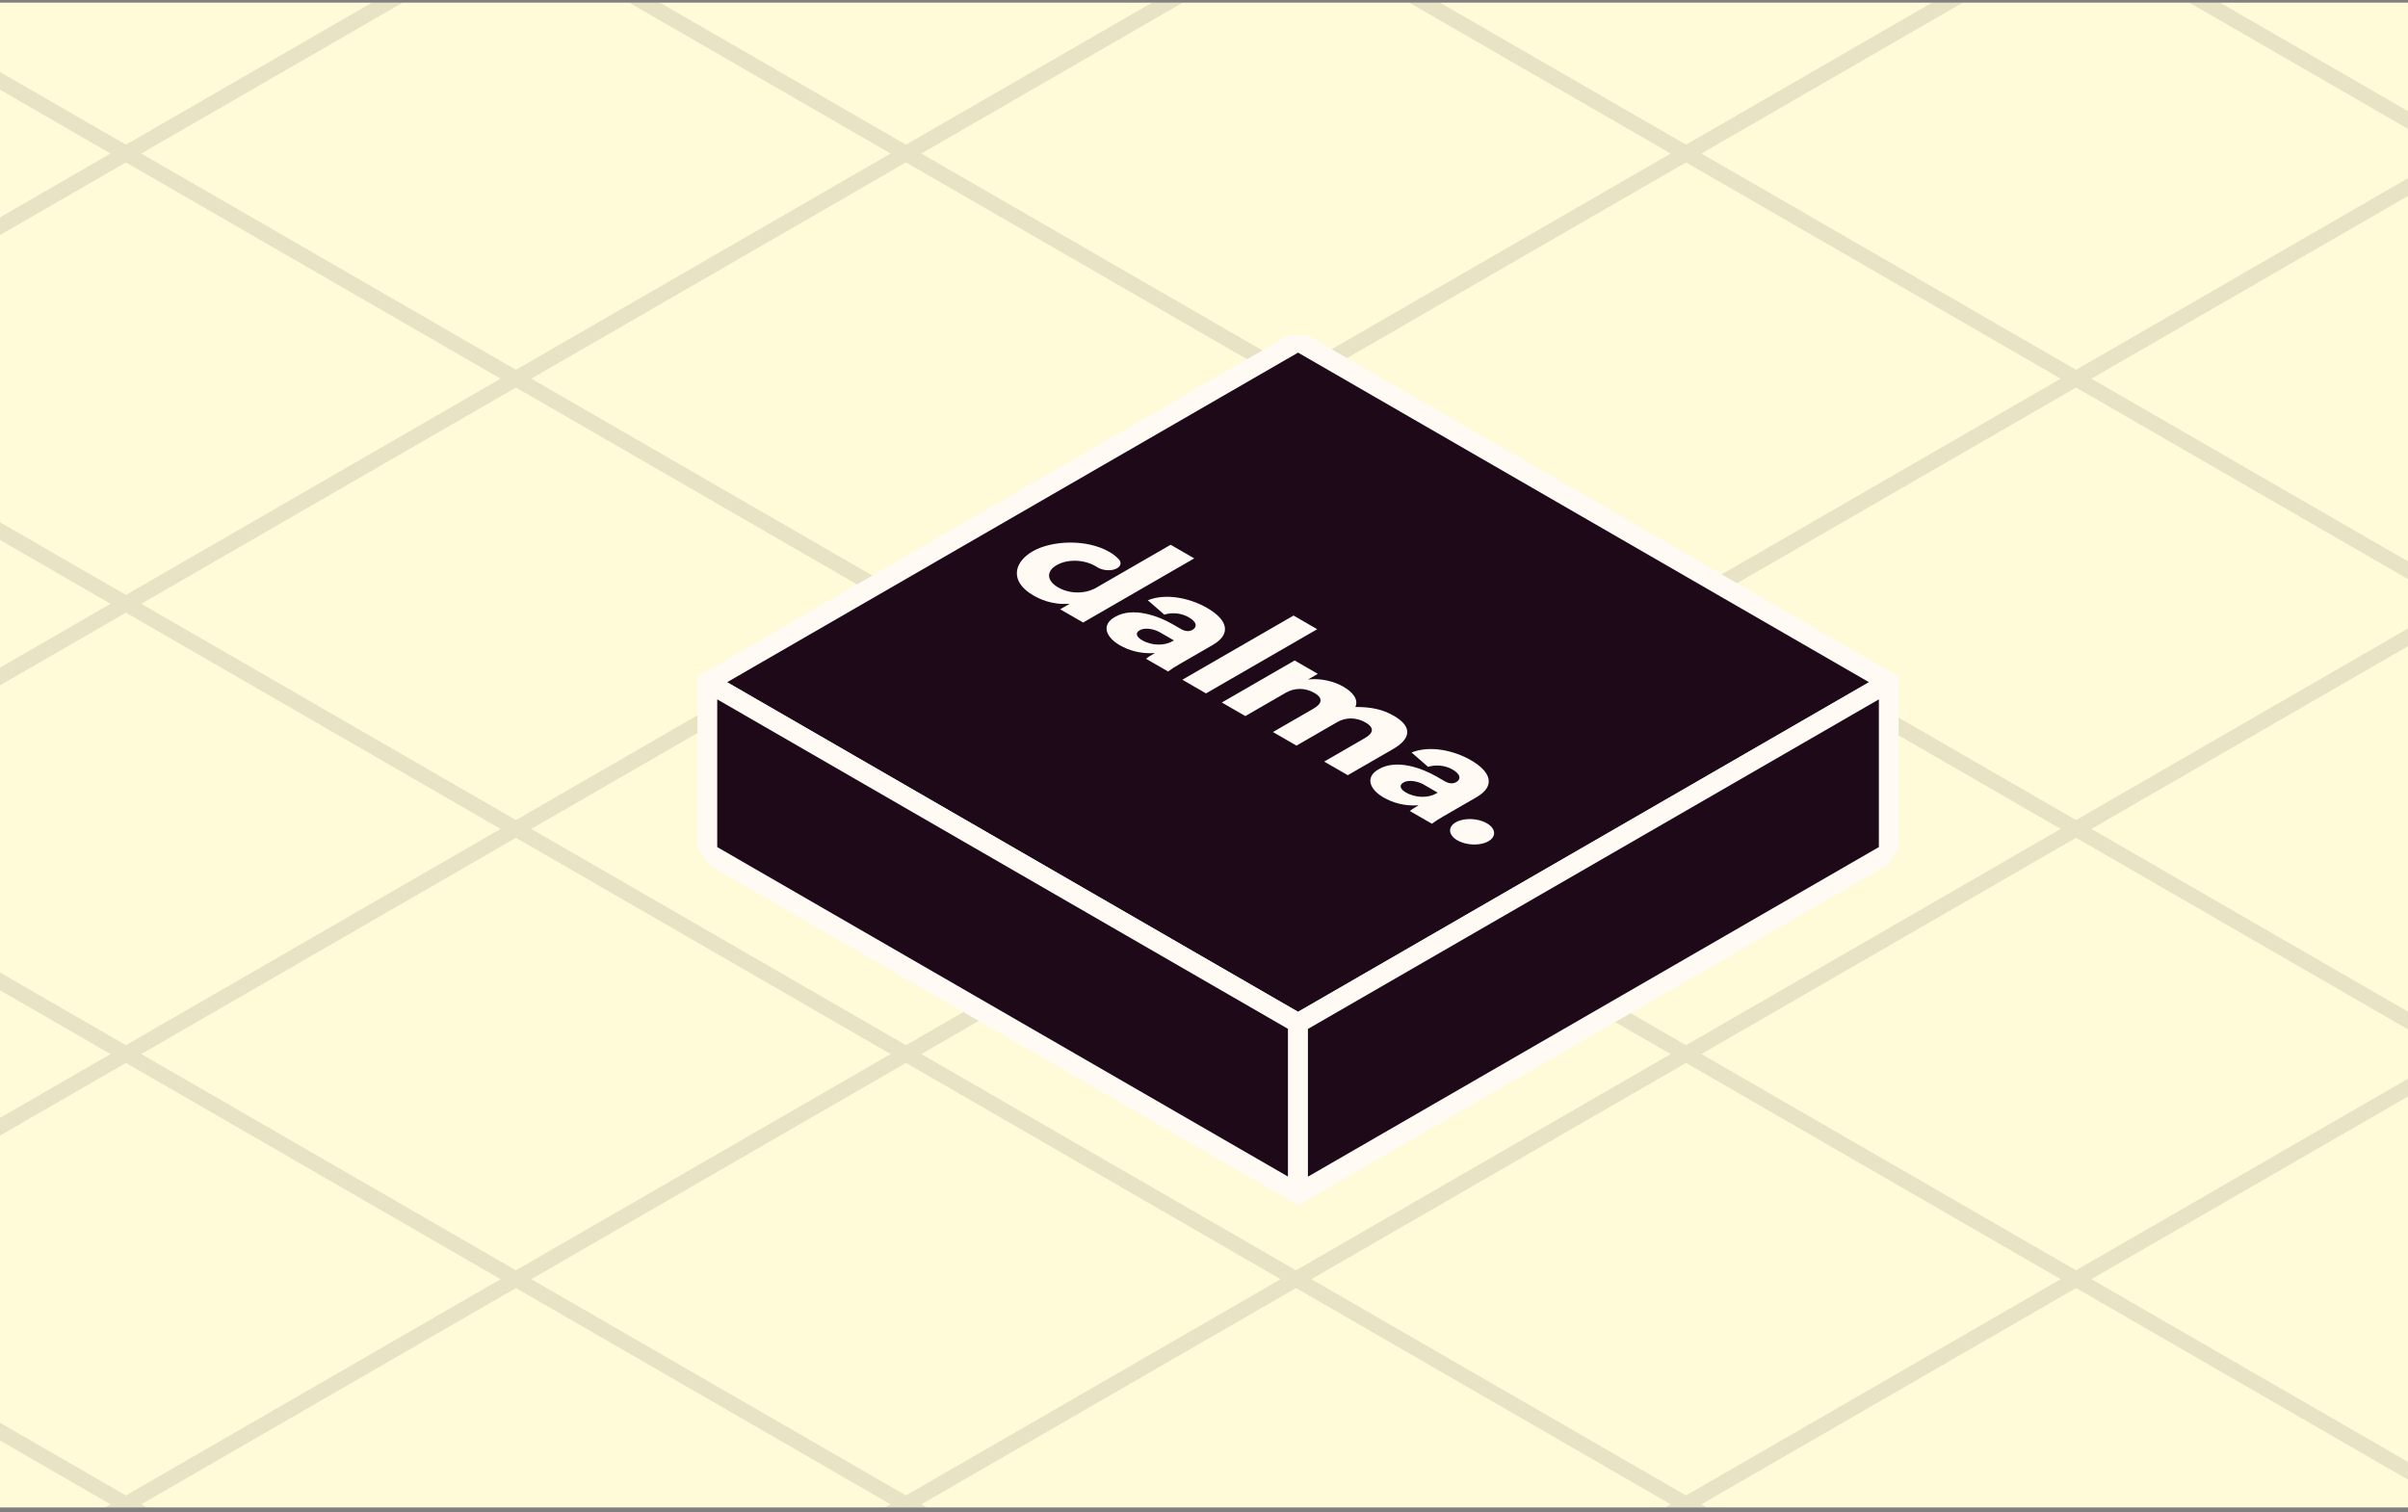
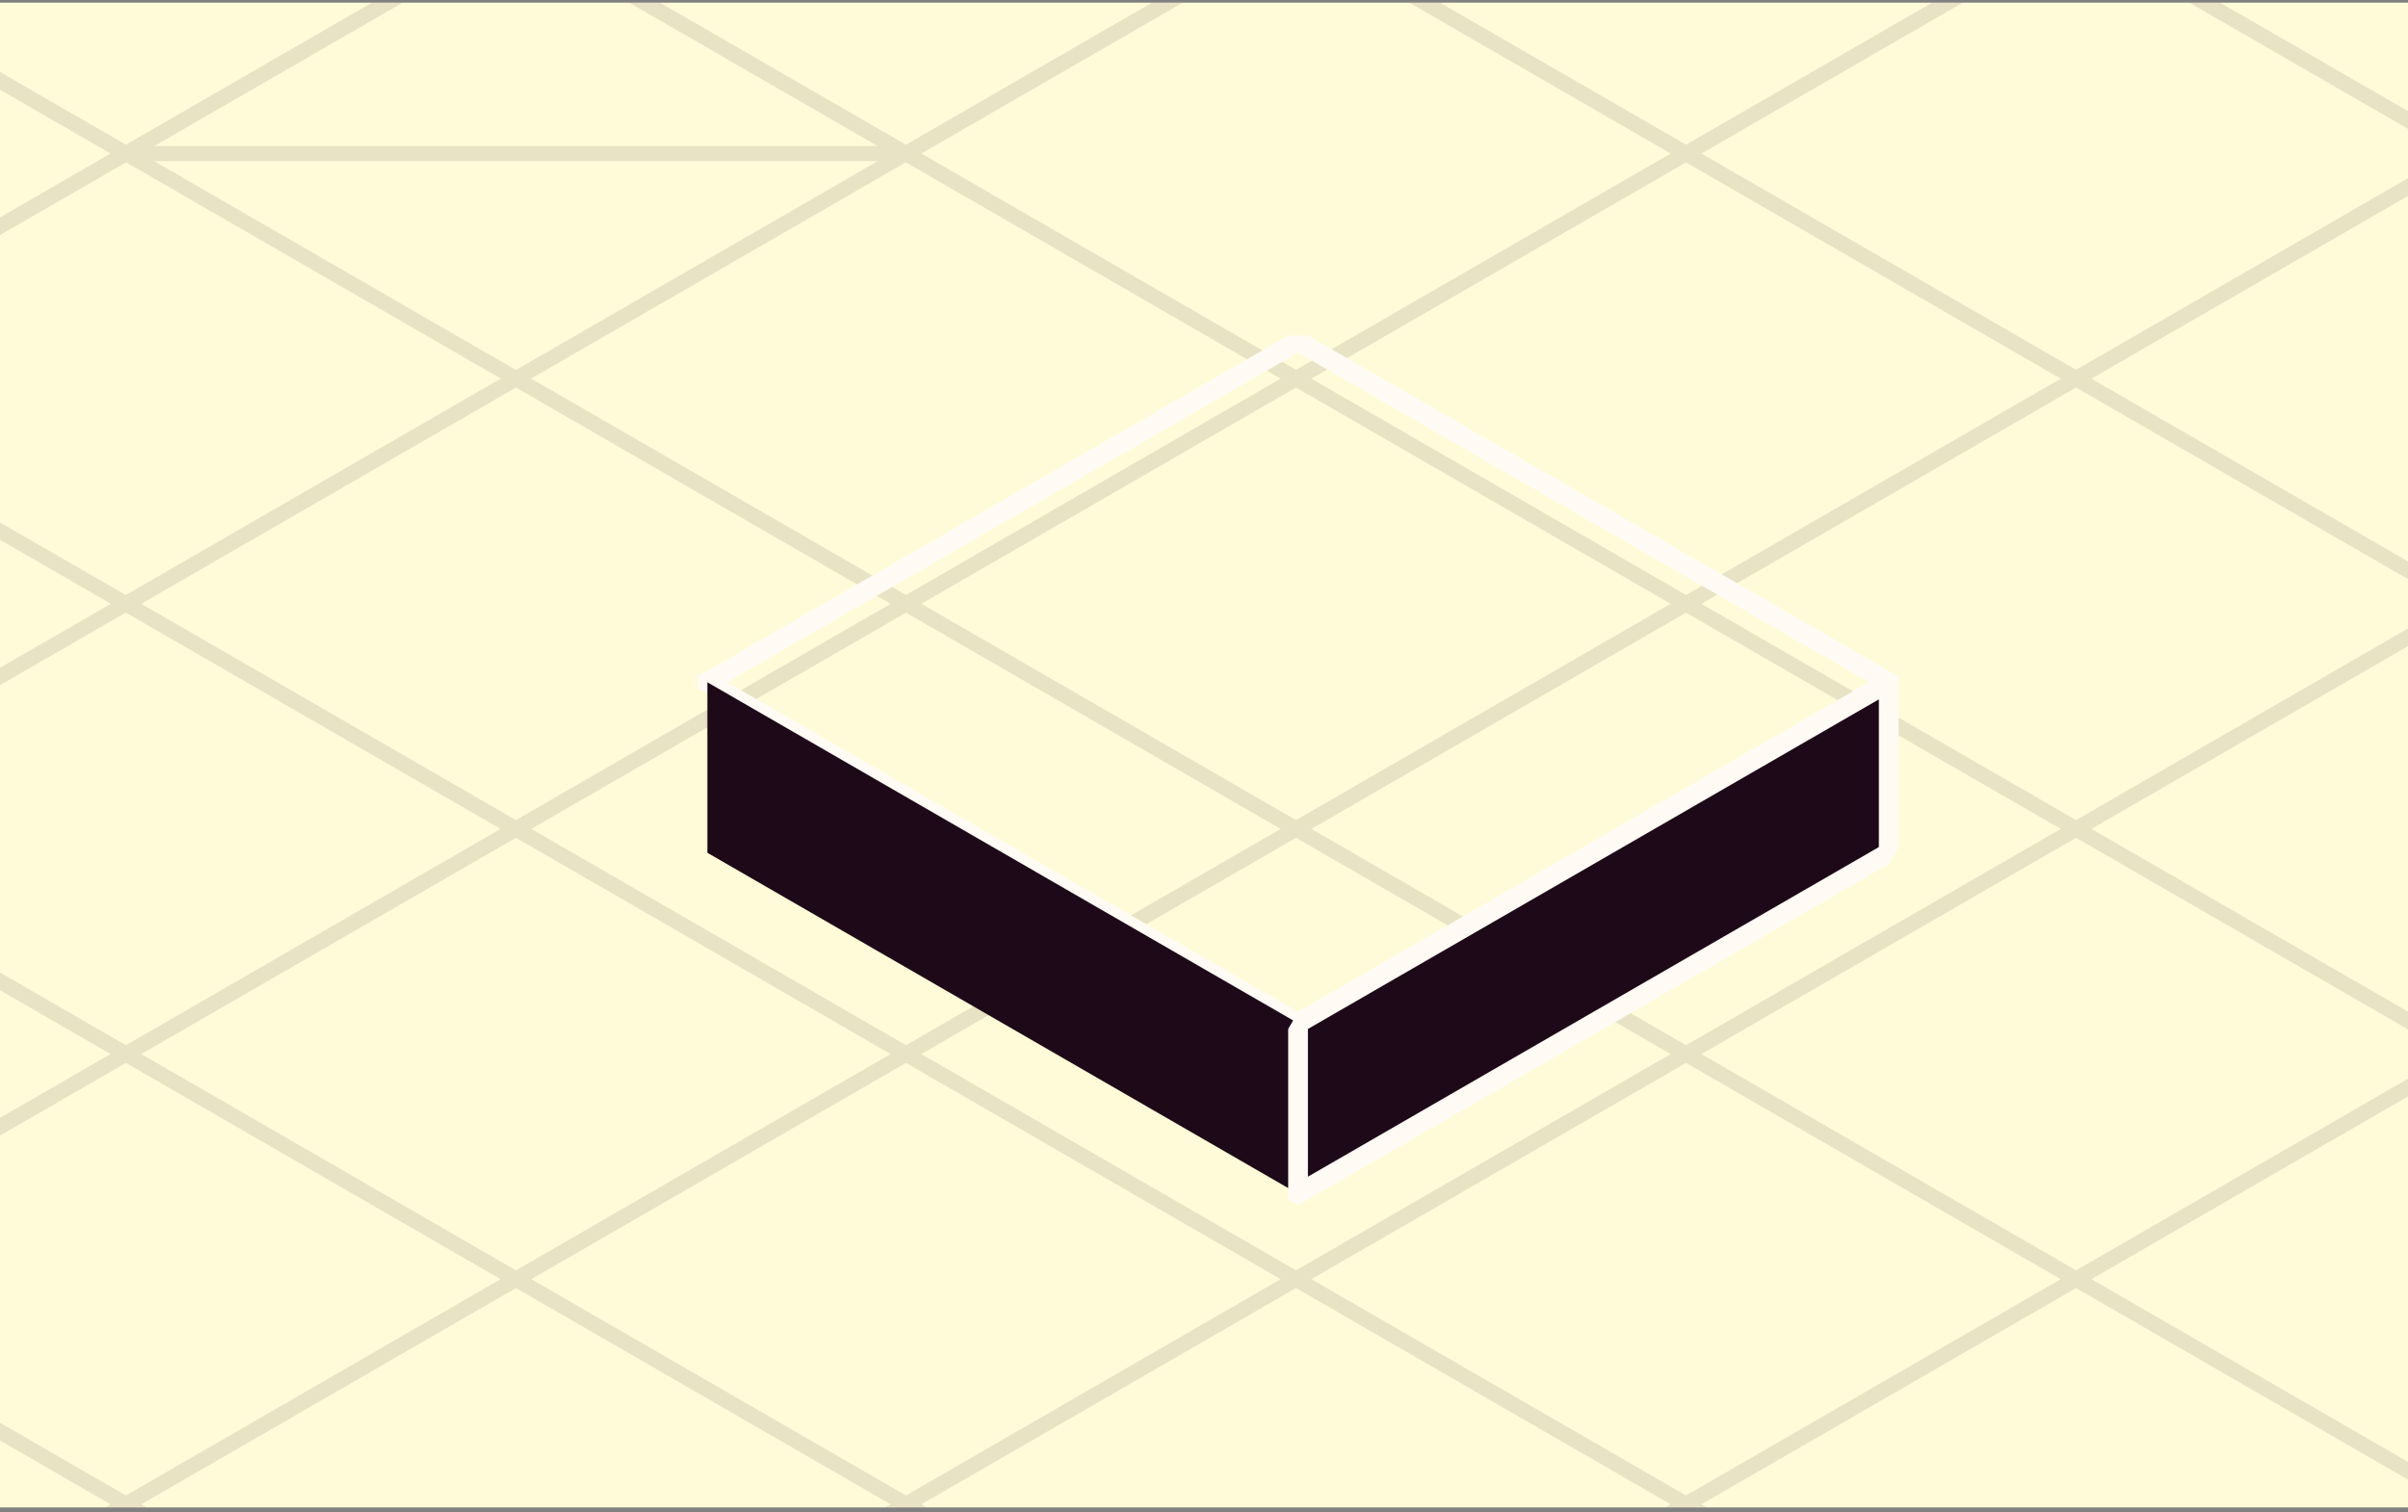
<svg xmlns="http://www.w3.org/2000/svg" width="320" height="201" viewBox="0 0 320 201" fill="none">
  <rect x="0" y="0" width="320" height="201" fill="#808080" stroke="none" />
  <g clip-path="url(#clip0_4135_62835)">
    <rect width="320" height="200" transform="translate(0 0.352)" fill="#FFFBD8" />
    <g opacity="0.1">
      <path d="M224.058 199.938L275.889 229.86L224.058 259.783L172.226 229.86L224.058 199.938Z" stroke="#1E0918" stroke-width="2" />
      <path d="M224.058 20.406L275.889 50.329L224.058 80.251L172.226 50.329L224.058 20.406Z" stroke="#1E0918" stroke-width="2" />
      <path d="M68.564 110.172L120.396 140.094L68.564 170.017L16.733 140.094L68.564 110.172Z" stroke="#1E0918" stroke-width="2" />
      <path d="M16.733 -39.438L68.565 -9.515L16.733 20.408L-35.098 -9.515L16.733 -39.438Z" stroke="#1E0918" stroke-width="2" />
      <path d="M327.72 140.094L379.551 170.016L327.72 199.939L275.889 170.016L327.72 140.094Z" stroke="#1E0918" stroke-width="2" />
      <path d="M172.227 50.328L224.058 80.251L172.227 110.173L120.395 80.251L172.227 50.328Z" stroke="#1E0918" stroke-width="2" />
      <path d="M327.72 -39.438L379.551 -9.515L327.72 20.408L275.889 -9.515L327.72 -39.438Z" stroke="#1E0918" stroke-width="2" />
      <path d="M16.732 140.094L68.564 170.016L16.732 199.939L-35.099 170.016L16.732 140.094Z" stroke="#1E0918" stroke-width="2" />
      <path d="M-35.098 -9.516L16.733 20.407L-35.098 50.329L-86.929 20.407L-35.098 -9.516Z" stroke="#1E0918" stroke-width="2" />
      <path d="M275.889 170.016L327.72 199.938L275.889 229.861L224.058 199.938L275.889 170.016Z" stroke="#1E0918" stroke-width="2" />
      <path d="M120.396 80.25L172.227 110.173L120.396 140.095L68.564 110.173L120.396 80.25Z" stroke="#1E0918" stroke-width="2" />
      <path d="M275.889 -9.516L327.72 20.407L275.889 50.329L224.058 20.407L275.889 -9.516Z" stroke="#1E0918" stroke-width="2" />
      <path d="M-35.099 170.016L16.733 199.938L-35.099 229.861L-86.93 199.938L-35.099 170.016Z" stroke="#1E0918" stroke-width="2" />
      <path d="M120.396 -39.438L172.227 -9.515L120.396 20.408L68.564 -9.515L120.396 -39.438Z" stroke="#1E0918" stroke-width="2" />
-       <path d="M-35.098 50.328L16.733 80.251L-35.098 110.173L-86.929 80.251L-35.098 50.328Z" stroke="#1E0918" stroke-width="2" />
      <path d="M275.889 50.328L327.72 80.251L275.889 110.173L224.058 80.251L275.889 50.328Z" stroke="#1E0918" stroke-width="2" />
      <path d="M120.396 140.094L172.227 170.016L120.396 199.939L68.564 170.016L120.396 140.094Z" stroke="#1E0918" stroke-width="2" />
-       <path d="M68.564 -9.516L120.396 20.407L68.564 50.329L16.733 20.407L68.564 -9.516Z" stroke="#1E0918" stroke-width="2" />
+       <path d="M68.564 -9.516L120.396 20.407L16.733 20.407L68.564 -9.516Z" stroke="#1E0918" stroke-width="2" />
      <path d="M224.058 80.25L275.889 110.173L224.058 140.095L172.226 110.173L224.058 80.25Z" stroke="#1E0918" stroke-width="2" />
      <path d="M68.564 170.016L120.395 199.938L68.564 229.861L16.732 199.938L68.564 170.016Z" stroke="#1E0918" stroke-width="2" />
      <path d="M16.733 20.406L68.565 50.329L16.733 80.251L-35.098 50.329L16.733 20.406Z" stroke="#1E0918" stroke-width="2" />
      <path d="M327.72 199.938L379.551 229.86L327.72 259.783L275.889 229.86L327.72 199.938Z" stroke="#1E0918" stroke-width="2" />
      <path d="M172.227 110.172L224.058 140.094L172.227 170.017L120.395 140.094L172.227 110.172Z" stroke="#1E0918" stroke-width="2" />
      <path d="M327.72 20.406L379.551 50.329L327.72 80.251L275.889 50.329L327.72 20.406Z" stroke="#1E0918" stroke-width="2" />
      <path d="M16.732 199.938L68.564 229.86L16.732 259.783L-35.099 229.86L16.732 199.938Z" stroke="#1E0918" stroke-width="2" />
      <path d="M172.227 -9.516L224.058 20.407L172.227 50.329L120.395 20.407L172.227 -9.516Z" stroke="#1E0918" stroke-width="2" />
      <path d="M16.732 80.25L68.564 110.173L16.732 140.095L-35.099 110.173L16.732 80.25Z" stroke="#1E0918" stroke-width="2" />
      <path d="M327.72 80.25L379.551 110.173L327.72 140.095L275.889 110.173L327.72 80.25Z" stroke="#1E0918" stroke-width="2" />
      <path d="M172.227 170.016L224.058 199.938L172.227 229.861L120.395 199.938L172.227 170.016Z" stroke="#1E0918" stroke-width="2" />
      <path d="M120.396 20.406L172.227 50.329L120.396 80.251L68.564 50.329L120.396 20.406Z" stroke="#1E0918" stroke-width="2" />
      <path d="M-35.099 110.172L16.733 140.094L-35.099 170.017L-86.93 140.094L-35.099 110.172Z" stroke="#1E0918" stroke-width="2" />
      <path d="M275.889 110.172L327.72 140.094L275.889 170.017L224.058 140.094L275.889 110.172Z" stroke="#1E0918" stroke-width="2" />
      <path d="M120.396 199.938L172.227 229.86L120.396 259.783L68.564 229.86L120.396 199.938Z" stroke="#1E0918" stroke-width="2" />
      <path d="M68.564 50.328L120.396 80.251L68.564 110.173L16.733 80.251L68.564 50.328Z" stroke="#1E0918" stroke-width="2" />
      <path d="M224.058 -39.438L275.889 -9.515L224.058 20.408L172.226 -9.515L224.058 -39.438Z" stroke="#1E0918" stroke-width="2" />
      <path d="M224.058 140.094L275.889 170.016L224.058 199.939L172.226 170.016L224.058 140.094Z" stroke="#1E0918" stroke-width="2" />
    </g>
    <g clip-path="url(#clip1_4135_62835)">
      <rect width="90.641" height="90.641" transform="matrix(0.866 0.5 -0.866 0.5 172.499 45.352)" fill="#1E0918" />
      <g clip-path="url(#clip2_4135_62835)">
        <path d="M148.121 82.028L148.201 81.982C150.512 80.648 153.81 81.795 155.906 83.005L156.957 83.612C157.546 83.952 158.076 83.942 158.466 83.716C159.094 83.354 159.11 82.698 157.969 82.04C157.017 81.49 155.775 81.356 154.725 81.69L152.531 79.78C154.959 78.799 158.16 79.502 160.41 80.801C163.083 82.344 163.747 84.23 161.144 85.732L156.699 88.298C156.174 88.596 155.683 88.913 155.229 89.249L152.298 87.557C152.601 87.302 153.062 87.037 153.433 86.822L153.413 86.8C151.562 86.927 149.98 86.433 148.811 85.758C146.945 84.681 146.331 83.061 148.121 82.028ZM155.778 85.242L156 85.114L154.123 84.031C153.474 83.656 152.215 83.328 151.454 83.768C150.764 84.166 151.107 84.705 151.775 85.091C153.153 85.883 154.813 85.799 155.778 85.242Z" fill="#FFFBF4" />
        <path d="M175.042 83.628L160.265 92.159L157.121 90.343L171.897 81.812L175.042 83.628Z" fill="#FFFBF4" />
        <path d="M177.701 95.976L172.291 99.1L169.165 97.294L174.542 94.19C175.586 93.587 175.956 92.84 174.669 92.097C173.381 91.353 171.973 91.433 170.87 92.07L165.495 95.173L162.371 93.369L172.045 87.784L175.124 89.561L173.857 90.293L173.886 90.309C175.49 90.11 177.3 90.562 178.519 91.266C179.806 92.009 180.566 92.999 180.113 93.965C182.143 93.961 183.677 94.244 185.23 95.14C187.863 96.66 187.356 98.269 185.151 99.541L179.104 103.032L175.969 101.223L181.379 98.1C182.43 97.493 182.756 96.771 181.469 96.028C180.201 95.293 178.799 95.343 177.701 95.976Z" fill="#FFFBF4" />
-         <path d="M183.175 102.262L183.255 102.216C185.565 100.882 188.864 102.029 190.96 103.239L192.011 103.846C192.6 104.187 193.13 104.176 193.52 103.951C194.148 103.588 194.163 102.933 193.023 102.274C192.07 101.724 190.829 101.59 189.779 101.924L187.585 100.014C190.013 99.033 193.214 99.737 195.464 101.036C198.136 102.578 198.8 104.464 196.198 105.967L191.753 108.533C191.227 108.83 190.736 109.148 190.283 109.483L187.352 107.791C187.656 107.537 188.116 107.271 188.488 107.057L188.467 107.035C186.616 107.162 185.034 106.668 183.865 105.993C181.998 104.915 181.385 103.296 183.175 102.262ZM190.832 105.476L191.053 105.348L189.177 104.265C188.528 103.89 187.269 103.563 186.508 104.002C185.817 104.401 186.161 104.94 186.829 105.325C188.207 106.118 189.867 106.033 190.832 105.476Z" fill="#FFFBF4" />
-         <path d="M193.438 109.303C193.823 109.078 194.329 108.93 194.891 108.88C195.453 108.83 196.045 108.88 196.593 109.022C197.14 109.165 197.619 109.395 197.968 109.682C198.316 109.969 198.52 110.301 198.551 110.636C198.583 110.97 198.442 111.292 198.146 111.561C197.85 111.83 197.412 112.034 196.889 112.146C196.365 112.258 195.779 112.274 195.205 112.192C194.63 112.109 194.094 111.932 193.663 111.683C193.091 111.351 192.747 110.915 192.705 110.469C192.663 110.024 192.926 109.605 193.438 109.303Z" fill="#FFFBF4" />
        <path d="M155.568 72.404L145.78 78.054C144.35 78.941 142.222 79.001 140.607 78.068C139.143 77.223 138.955 75.959 140.425 75.11C141.896 74.262 144.075 74.376 145.549 75.227L145.91 75.439C146.19 75.604 146.544 75.718 146.923 75.765C147.301 75.812 147.683 75.79 148.013 75.701C148.343 75.612 148.604 75.461 148.758 75.27C148.912 75.08 148.951 74.859 148.87 74.641C148.86 74.614 148.848 74.589 148.836 74.563C148.794 74.478 148.734 74.395 148.659 74.316L148.633 74.288C148.314 73.949 147.909 73.636 147.433 73.36C144.33 71.569 139.692 71.856 137.239 73.272C134.627 74.779 134.205 77.337 137.32 79.135C138.037 79.549 139.747 80.434 142.077 80.246L142.116 80.269L140.886 80.979L143.935 82.739L158.703 74.213L155.568 72.404Z" fill="#FFFBF4" />
      </g>
    </g>
    <rect width="90.641" height="90.641" transform="matrix(0.866 0.5 -0.866 0.5 172.499 45.352)" stroke="#FFFBF4" stroke-width="3.029" stroke-linejoin="bevel" />
    <rect width="90.641" height="22.662" transform="matrix(0.866 0.5 3.18609e-05 1 94.001 90.68)" fill="#1E0918" />
-     <rect width="90.641" height="22.662" transform="matrix(0.866 0.5 3.18609e-05 1 94.001 90.68)" stroke="#FFFBF4" stroke-width="3.029" stroke-linejoin="bevel" />
    <rect width="90.641" height="22.662" transform="matrix(-0.866 0.5 -3.18609e-05 1 250.995 90.68)" fill="#1E0918" />
    <rect width="90.641" height="22.662" transform="matrix(-0.866 0.5 -3.18609e-05 1 250.995 90.68)" stroke="#FFFBF4" stroke-width="3.029" stroke-linejoin="bevel" />
  </g>
  <defs>
    <clipPath id="clip0_4135_62835">
      <rect width="320" height="200" fill="white" transform="translate(0 0.352)" />
    </clipPath>
    <clipPath id="clip1_4135_62835">
-       <rect width="90.641" height="90.641" transform="matrix(0.866 0.5 -0.866 0.5 172.499 45.352)" fill="white" />
-     </clipPath>
+       </clipPath>
    <clipPath id="clip2_4135_62835">
      <rect width="73.599" height="17.884" fill="white" transform="matrix(0.866 0.5 -0.866 0.5 147.488 67.352)" />
    </clipPath>
  </defs>
</svg>